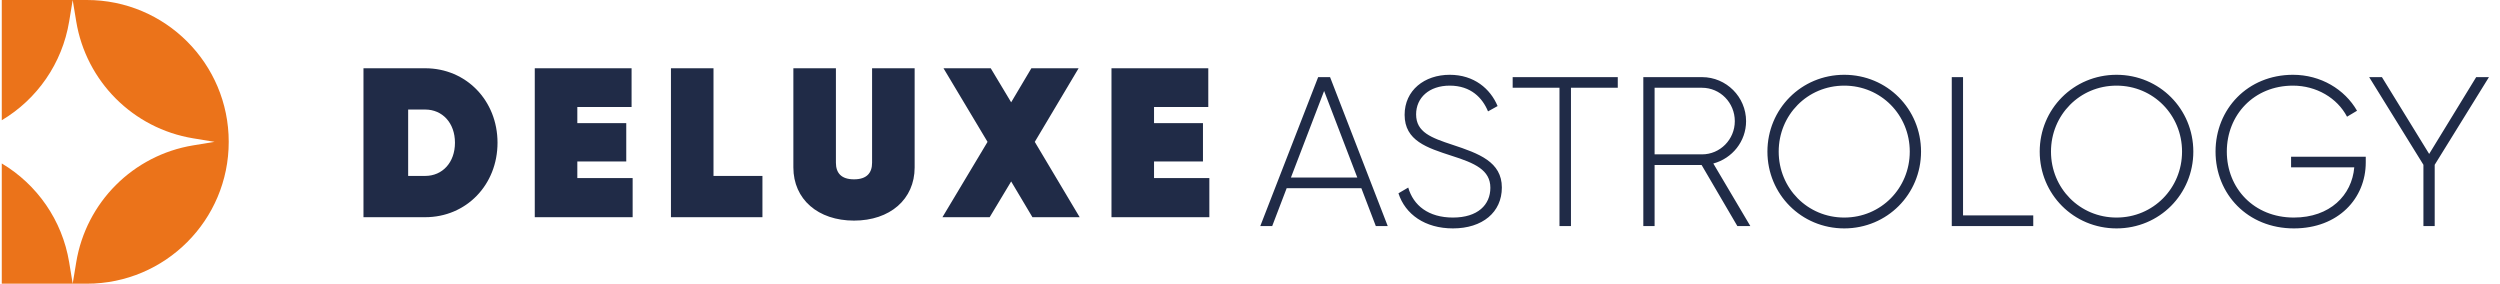
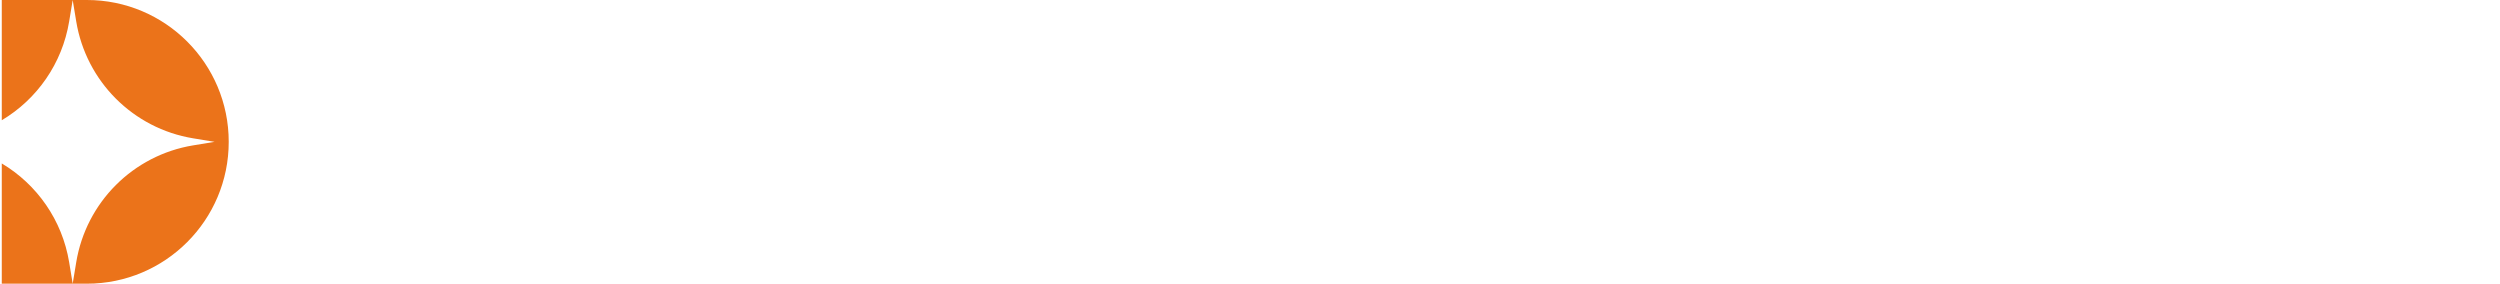
<svg xmlns="http://www.w3.org/2000/svg" width="282" height="32" viewBox="0 0 282 32" fill="none">
-   <path fill-rule="evenodd" clip-rule="evenodd" d="M8.598 2.415L8.2 0H9.8C18.637 0 25.8 7.163 25.8 16C25.8 24.837 18.637 32 9.8 32H8.2L8.598 29.585C9.713 22.817 15.017 17.513 21.785 16.398L24.2 16L21.785 15.602C15.017 14.487 9.713 9.183 8.598 2.415ZM0.2 18.436C4.171 20.802 7.019 24.832 7.802 29.585L8.2 32H0.2V18.436ZM0.2 13.564V0H8.2L7.802 2.415C7.019 7.168 4.171 11.198 0.2 13.564Z" fill="#EB731A" />
-   <path d="M47.96 7.7C52.592 7.7 56.12 11.348 56.12 16.1C56.12 20.852 52.592 24.5 47.96 24.5H41V7.7H47.96ZM47.96 19.844C49.904 19.844 51.32 18.332 51.32 16.1C51.32 13.868 49.904 12.356 47.96 12.356H46.04V19.844H47.96ZM65.122 20.084H71.362V24.5H60.322V7.7H71.242V12.068H65.122V13.892H70.642V18.212H65.122V20.084ZM80.483 19.844H86.003V24.5H75.683V7.7H80.483V19.844ZM96.332 24.884C92.275 24.884 89.492 22.484 89.492 18.884V7.7H94.291V18.356C94.291 19.508 94.891 20.228 96.332 20.228C97.772 20.228 98.371 19.508 98.371 18.356V7.7H103.172V18.884C103.172 22.484 100.388 24.884 96.332 24.884ZM121.787 24.5H116.459L114.059 20.468L111.635 24.5H106.307L111.395 16.004L106.427 7.7H111.755L114.059 11.54L116.339 7.7H121.667L116.723 16.004L121.787 24.5ZM130.175 20.084H136.415V24.5H125.375V7.7H136.295V12.068H130.175V13.892H135.695V18.212H130.175V20.084Z" fill="#202B47" />
-   <path d="M155.192 25.5L153.56 21.228H145.136L143.504 25.5H142.16L148.688 8.7H150.032L156.536 25.5H155.192ZM145.616 20.028H153.104L149.36 10.26L145.616 20.028ZM163.889 25.764C160.745 25.764 158.513 24.18 157.745 21.804L158.849 21.156C159.425 23.172 161.129 24.54 163.889 24.54C166.697 24.54 168.113 23.1 168.113 21.18C168.113 19.164 166.337 18.396 163.769 17.58C160.961 16.668 158.441 15.876 158.441 12.948C158.441 10.188 160.673 8.436 163.529 8.436C166.289 8.436 168.113 10.02 168.929 11.964L167.849 12.564C167.225 11.052 165.929 9.66 163.529 9.66C161.201 9.66 159.737 11.028 159.737 12.9C159.737 14.916 161.441 15.54 163.841 16.332C166.817 17.316 169.409 18.252 169.409 21.156C169.409 23.94 167.225 25.764 163.889 25.764ZM182.485 8.7V9.9H177.205V25.5H175.909V9.9H170.629V8.7H182.485ZM195.974 25.5L191.942 18.612H186.638V25.5H185.366V8.7H191.99C194.726 8.7 196.958 10.932 196.958 13.668C196.958 15.948 195.398 17.868 193.262 18.444L197.438 25.5H195.974ZM186.638 9.9V17.412H191.99C194.03 17.412 195.686 15.732 195.686 13.668C195.686 11.58 194.03 9.9 191.99 9.9H186.638ZM208.029 25.764C203.181 25.764 199.365 21.9 199.365 17.1C199.365 12.3 203.181 8.436 208.029 8.436C212.877 8.436 216.693 12.3 216.693 17.1C216.693 21.9 212.877 25.764 208.029 25.764ZM208.029 24.54C212.181 24.54 215.421 21.228 215.421 17.1C215.421 12.972 212.181 9.66 208.029 9.66C203.877 9.66 200.637 12.972 200.637 17.1C200.637 21.228 203.877 24.54 208.029 24.54ZM221.431 24.3H229.351V25.5H220.159V8.7H221.431V24.3ZM238.743 25.764C233.895 25.764 230.079 21.9 230.079 17.1C230.079 12.3 233.895 8.436 238.743 8.436C243.591 8.436 247.407 12.3 247.407 17.1C247.407 21.9 243.591 25.764 238.743 25.764ZM238.743 24.54C242.895 24.54 246.135 21.228 246.135 17.1C246.135 12.972 242.895 9.66 238.743 9.66C234.591 9.66 231.351 12.972 231.351 17.1C231.351 21.228 234.591 24.54 238.743 24.54ZM266.857 17.676V18.324C266.857 22.38 263.761 25.764 258.745 25.764C253.537 25.764 249.913 21.9 249.913 17.1C249.913 12.3 253.537 8.436 258.649 8.436C261.769 8.436 264.481 10.068 265.873 12.492L264.745 13.164C263.641 11.052 261.289 9.66 258.649 9.66C254.233 9.66 251.185 12.972 251.185 17.1C251.185 21.228 254.233 24.54 258.745 24.54C262.825 24.54 265.297 22.02 265.561 18.876H258.433V17.676H266.857ZM280.754 8.7L274.634 18.588V25.5H273.362V18.588L267.242 8.7H268.682L274.01 17.364L279.314 8.7H280.754Z" fill="#202B47" />
+   <path fill-rule="evenodd" clip-rule="evenodd" d="M8.598 2.415L8.2 0H9.8C18.637 0 25.8 7.163 25.8 16C25.8 24.837 18.637 32 9.8 32H8.2L8.598 29.585C9.713 22.817 15.017 17.513 21.785 16.398L24.2 16L21.785 15.602C15.017 14.487 9.713 9.183 8.598 2.415ZM0.2 18.436C4.171 20.802 7.019 24.832 7.802 29.585L8.2 32H0.2ZM0.2 13.564V0H8.2L7.802 2.415C7.019 7.168 4.171 11.198 0.2 13.564Z" fill="#EB731A" />
</svg>